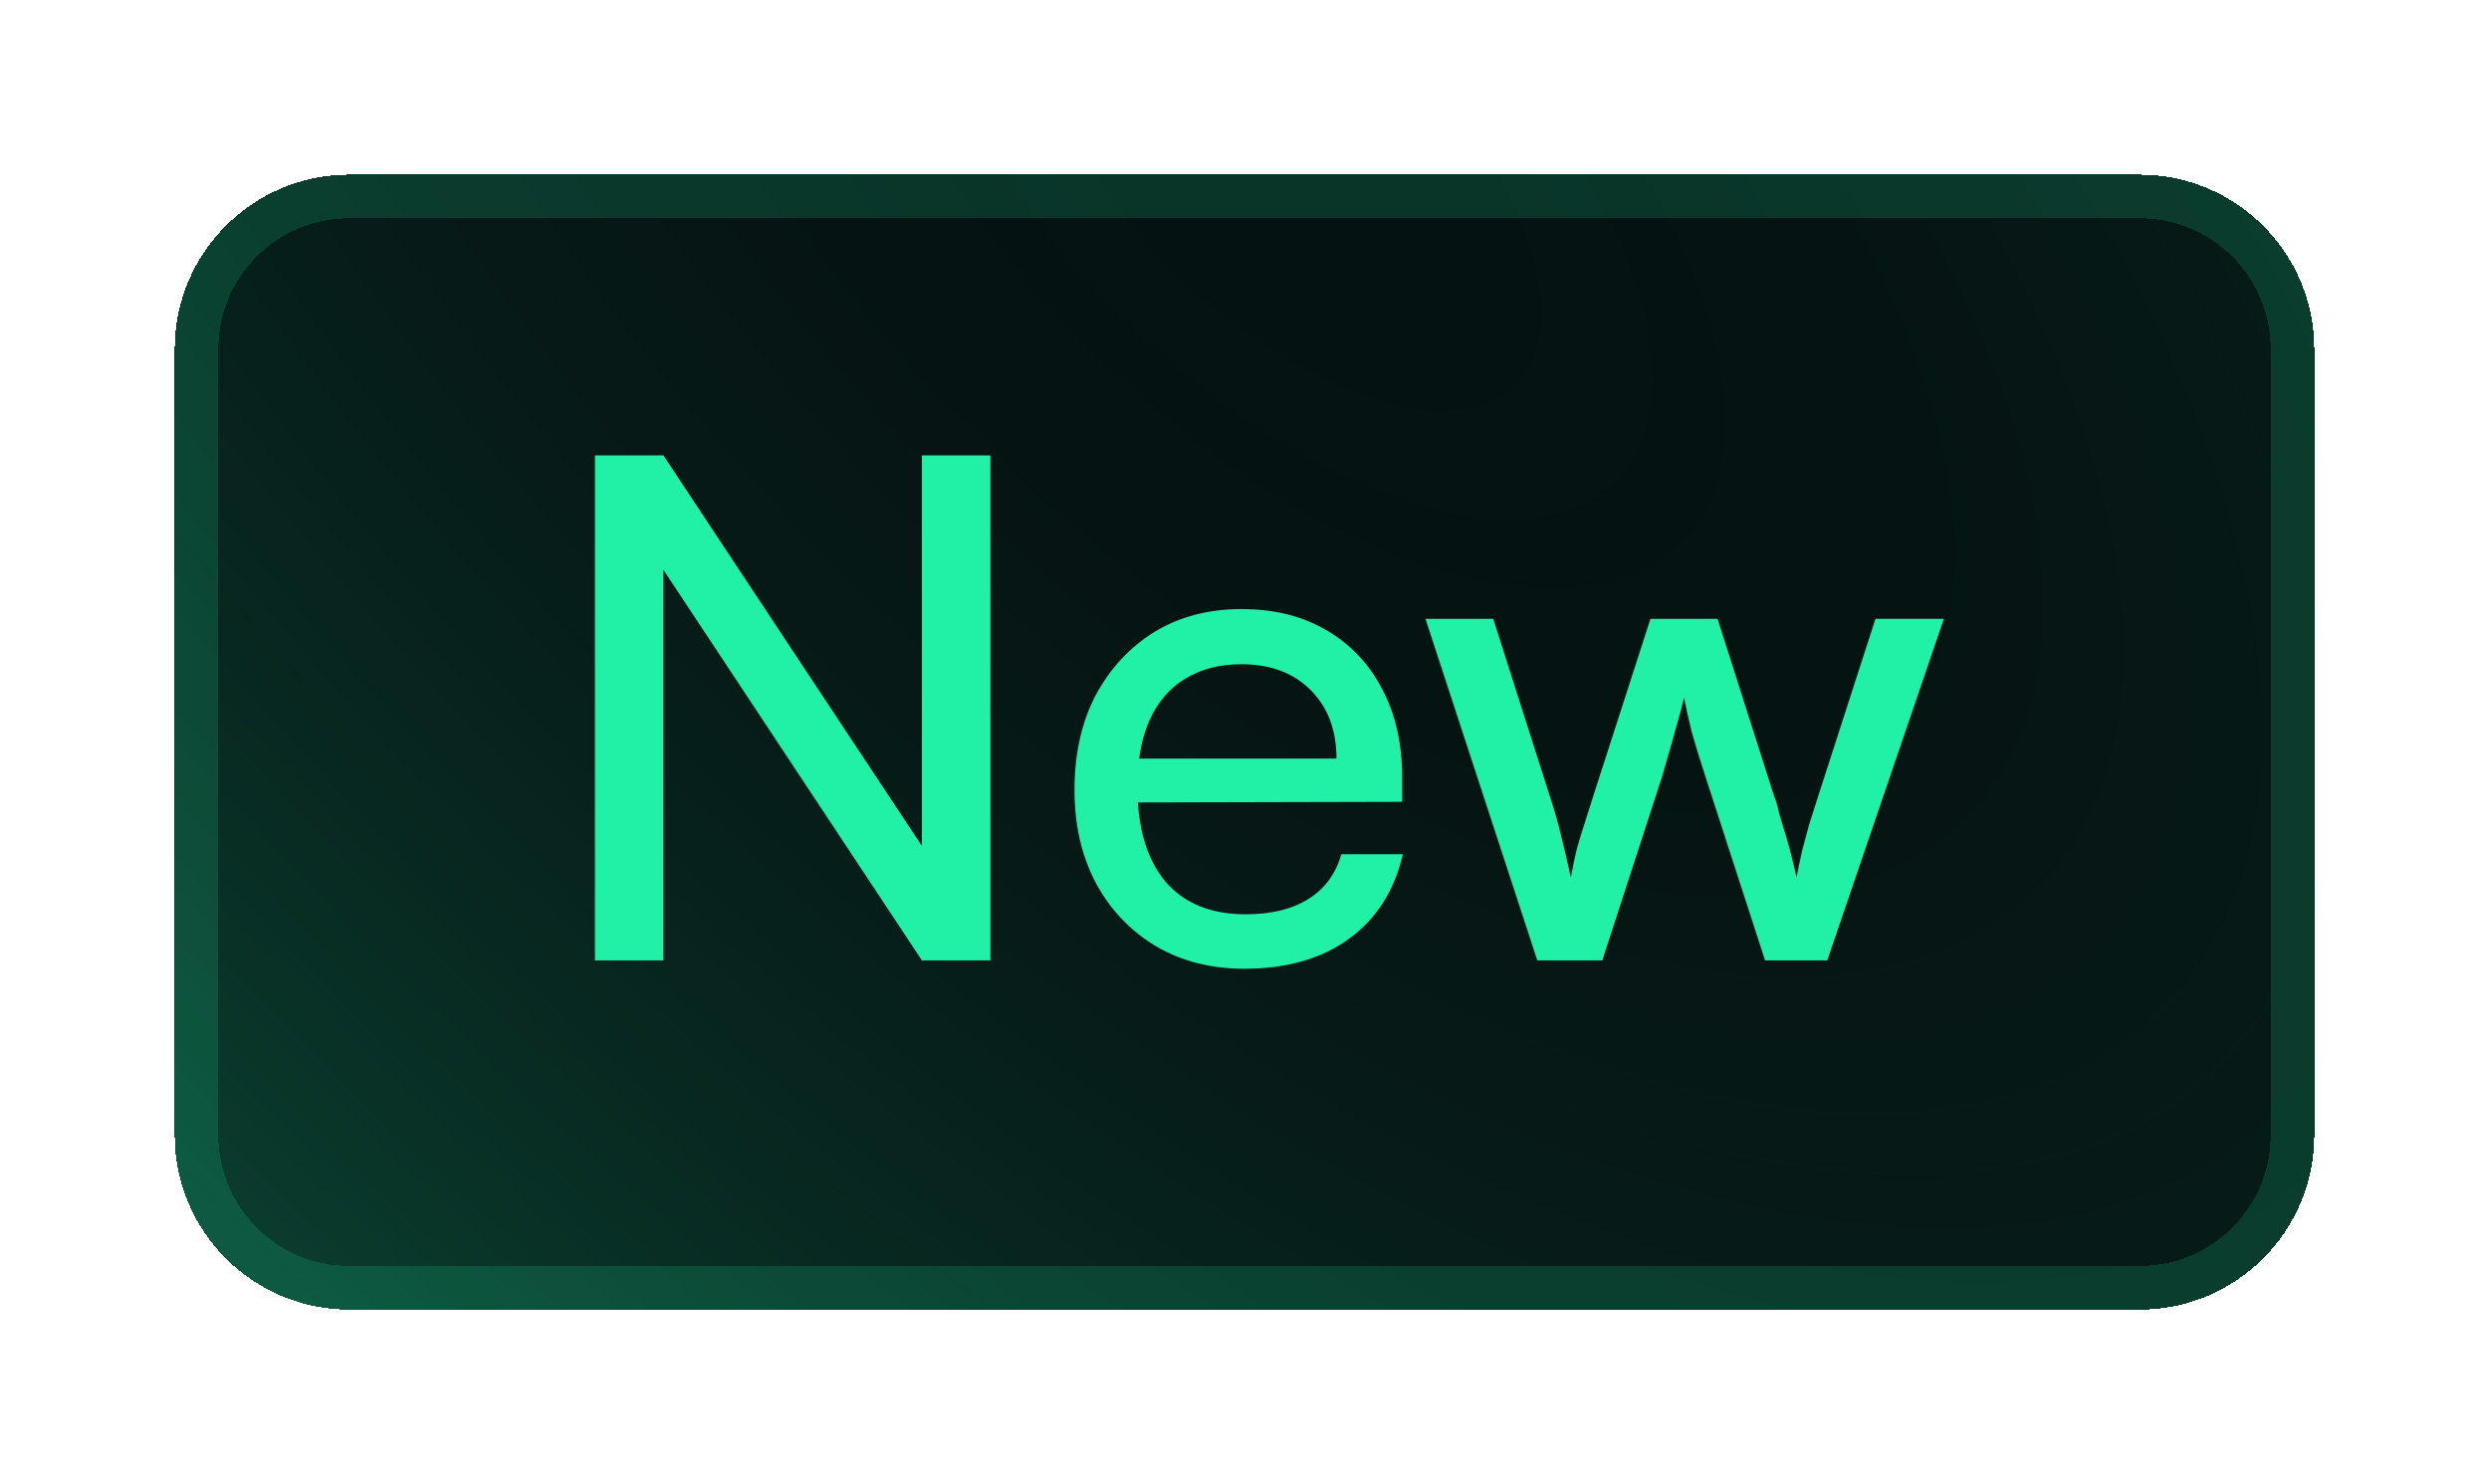
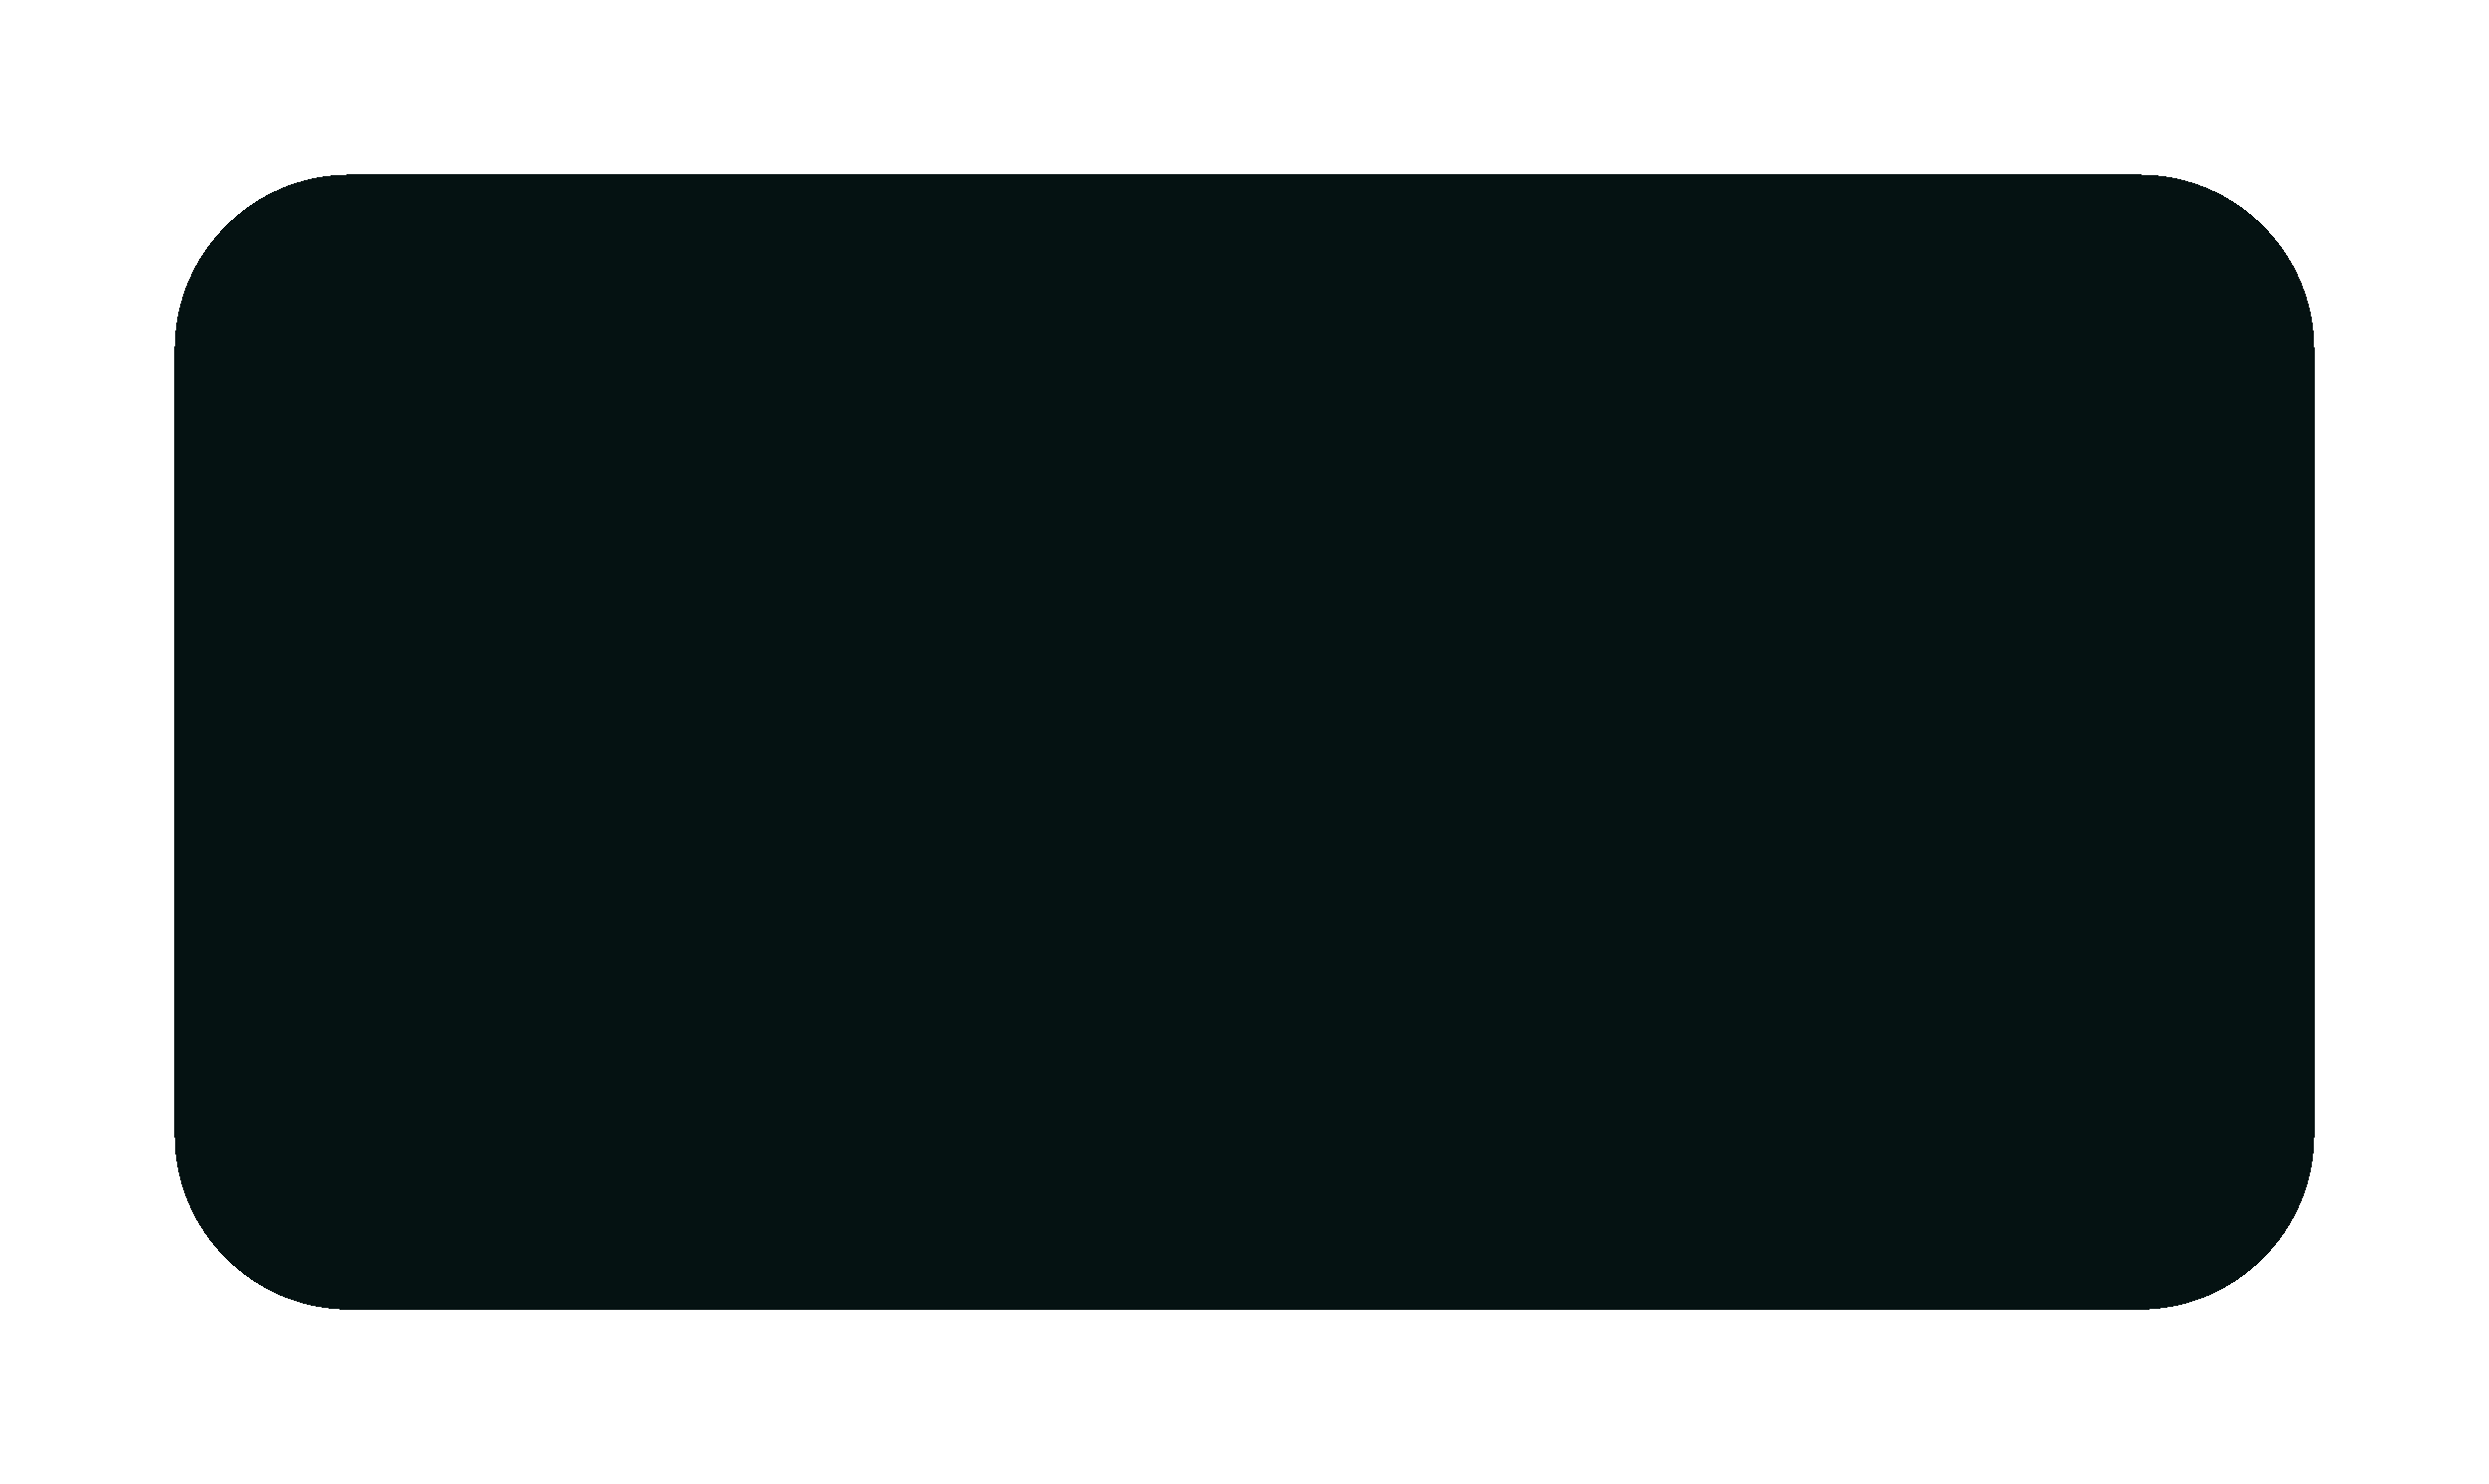
<svg xmlns="http://www.w3.org/2000/svg" width="57" height="34" viewBox="0 0 57 34" fill="none">
  <g filter="url(#filter0_d_51_7611)">
    <path d="M4 8C4 5.791 5.791 4 8 4H49C51.209 4 53 5.791 53 8V26C53 28.209 51.209 30 49 30H8C5.791 30 4 28.209 4 26V8Z" fill="#051212" shape-rendering="crispEdges" />
-     <path d="M4 8C4 5.791 5.791 4 8 4H49C51.209 4 53 5.791 53 8V26C53 28.209 51.209 30 49 30H8C5.791 30 4 28.209 4 26V8Z" fill="url(#paint0_radial_51_7611)" fill-opacity="0.2" shape-rendering="crispEdges" />
-     <path d="M8 4.5H49C50.933 4.5 52.5 6.067 52.5 8V26C52.5 27.933 50.933 29.5 49 29.5H8C6.067 29.5 4.5 27.933 4.5 26V8C4.5 6.067 6.067 4.5 8 4.5Z" stroke="#21F1A6" stroke-opacity="0.16" shape-rendering="crispEdges" />
-     <path d="M15.193 22H13.625V10.432H15.193L21.545 20.032H21.113V10.432H22.681V22H21.113L14.761 12.4H15.193V22ZM28.495 22.192C27.738 22.192 27.066 22.021 26.479 21.68C25.893 21.328 25.434 20.848 25.103 20.24C24.773 19.621 24.607 18.907 24.607 18.096C24.607 17.275 24.767 16.555 25.087 15.936C25.418 15.317 25.866 14.832 26.431 14.48C27.007 14.128 27.674 13.952 28.431 13.952C29.178 13.952 29.823 14.112 30.367 14.432C30.922 14.752 31.349 15.2 31.647 15.776C31.957 16.352 32.111 17.029 32.111 17.808V18.368L25.407 18.384L25.439 17.376H30.607C30.607 16.725 30.41 16.203 30.015 15.808C29.621 15.413 29.093 15.216 28.431 15.216C27.93 15.216 27.498 15.328 27.135 15.552C26.783 15.765 26.511 16.085 26.319 16.512C26.138 16.928 26.047 17.429 26.047 18.016C26.047 18.955 26.261 19.68 26.687 20.192C27.114 20.693 27.727 20.944 28.527 20.944C29.114 20.944 29.594 20.827 29.967 20.592C30.341 20.357 30.591 20.016 30.719 19.568H32.127C31.935 20.4 31.525 21.045 30.895 21.504C30.266 21.963 29.466 22.192 28.495 22.192ZM35.206 22L32.645 14.176H34.197L35.493 18.24C35.59 18.528 35.675 18.827 35.749 19.136C35.824 19.435 35.899 19.755 35.974 20.096C36.016 19.861 36.064 19.637 36.117 19.424C36.181 19.2 36.245 18.992 36.309 18.8C36.373 18.597 36.432 18.411 36.486 18.24L37.797 14.176H39.334L40.63 18.24C40.672 18.336 40.709 18.464 40.742 18.624C40.784 18.773 40.832 18.933 40.886 19.104C40.939 19.275 40.987 19.445 41.029 19.616C41.072 19.787 41.109 19.947 41.142 20.096C41.184 19.883 41.227 19.68 41.27 19.488C41.323 19.285 41.376 19.088 41.429 18.896C41.493 18.693 41.563 18.475 41.638 18.24L42.95 14.176H44.517L41.846 22H40.422L39.062 17.808C38.934 17.413 38.827 17.067 38.742 16.768C38.667 16.459 38.608 16.197 38.566 15.984C38.523 16.176 38.459 16.416 38.373 16.704C38.299 16.981 38.192 17.355 38.053 17.824L36.694 22H35.206Z" fill="#21F1A6" />
  </g>
  <defs>
    <filter id="filter0_d_51_7611" x="0" y="0" width="57" height="34" filterUnits="userSpaceOnUse" color-interpolation-filters="sRGB">
      <feFlood flood-opacity="0" result="BackgroundImageFix" />
      <feColorMatrix in="SourceAlpha" type="matrix" values="0 0 0 0 0 0 0 0 0 0 0 0 0 0 0 0 0 0 127 0" result="hardAlpha" />
      <feOffset />
      <feGaussianBlur stdDeviation="2" />
      <feComposite in2="hardAlpha" operator="out" />
      <feColorMatrix type="matrix" values="0 0 0 0 0.129 0 0 0 0 0.945 0 0 0 0 0.651 0 0 0 1 0" />
      <feBlend mode="normal" in2="BackgroundImageFix" result="effect1_dropShadow_51_7611" />
      <feBlend mode="normal" in="SourceGraphic" in2="effect1_dropShadow_51_7611" result="shape" />
    </filter>
    <radialGradient id="paint0_radial_51_7611" cx="0" cy="0" r="1" gradientUnits="userSpaceOnUse" gradientTransform="translate(29.725 4) rotate(132.575) scale(35.307 70.385)">
      <stop stop-opacity="0" />
      <stop offset="1" stop-color="#21F1A6" />
    </radialGradient>
  </defs>
</svg>